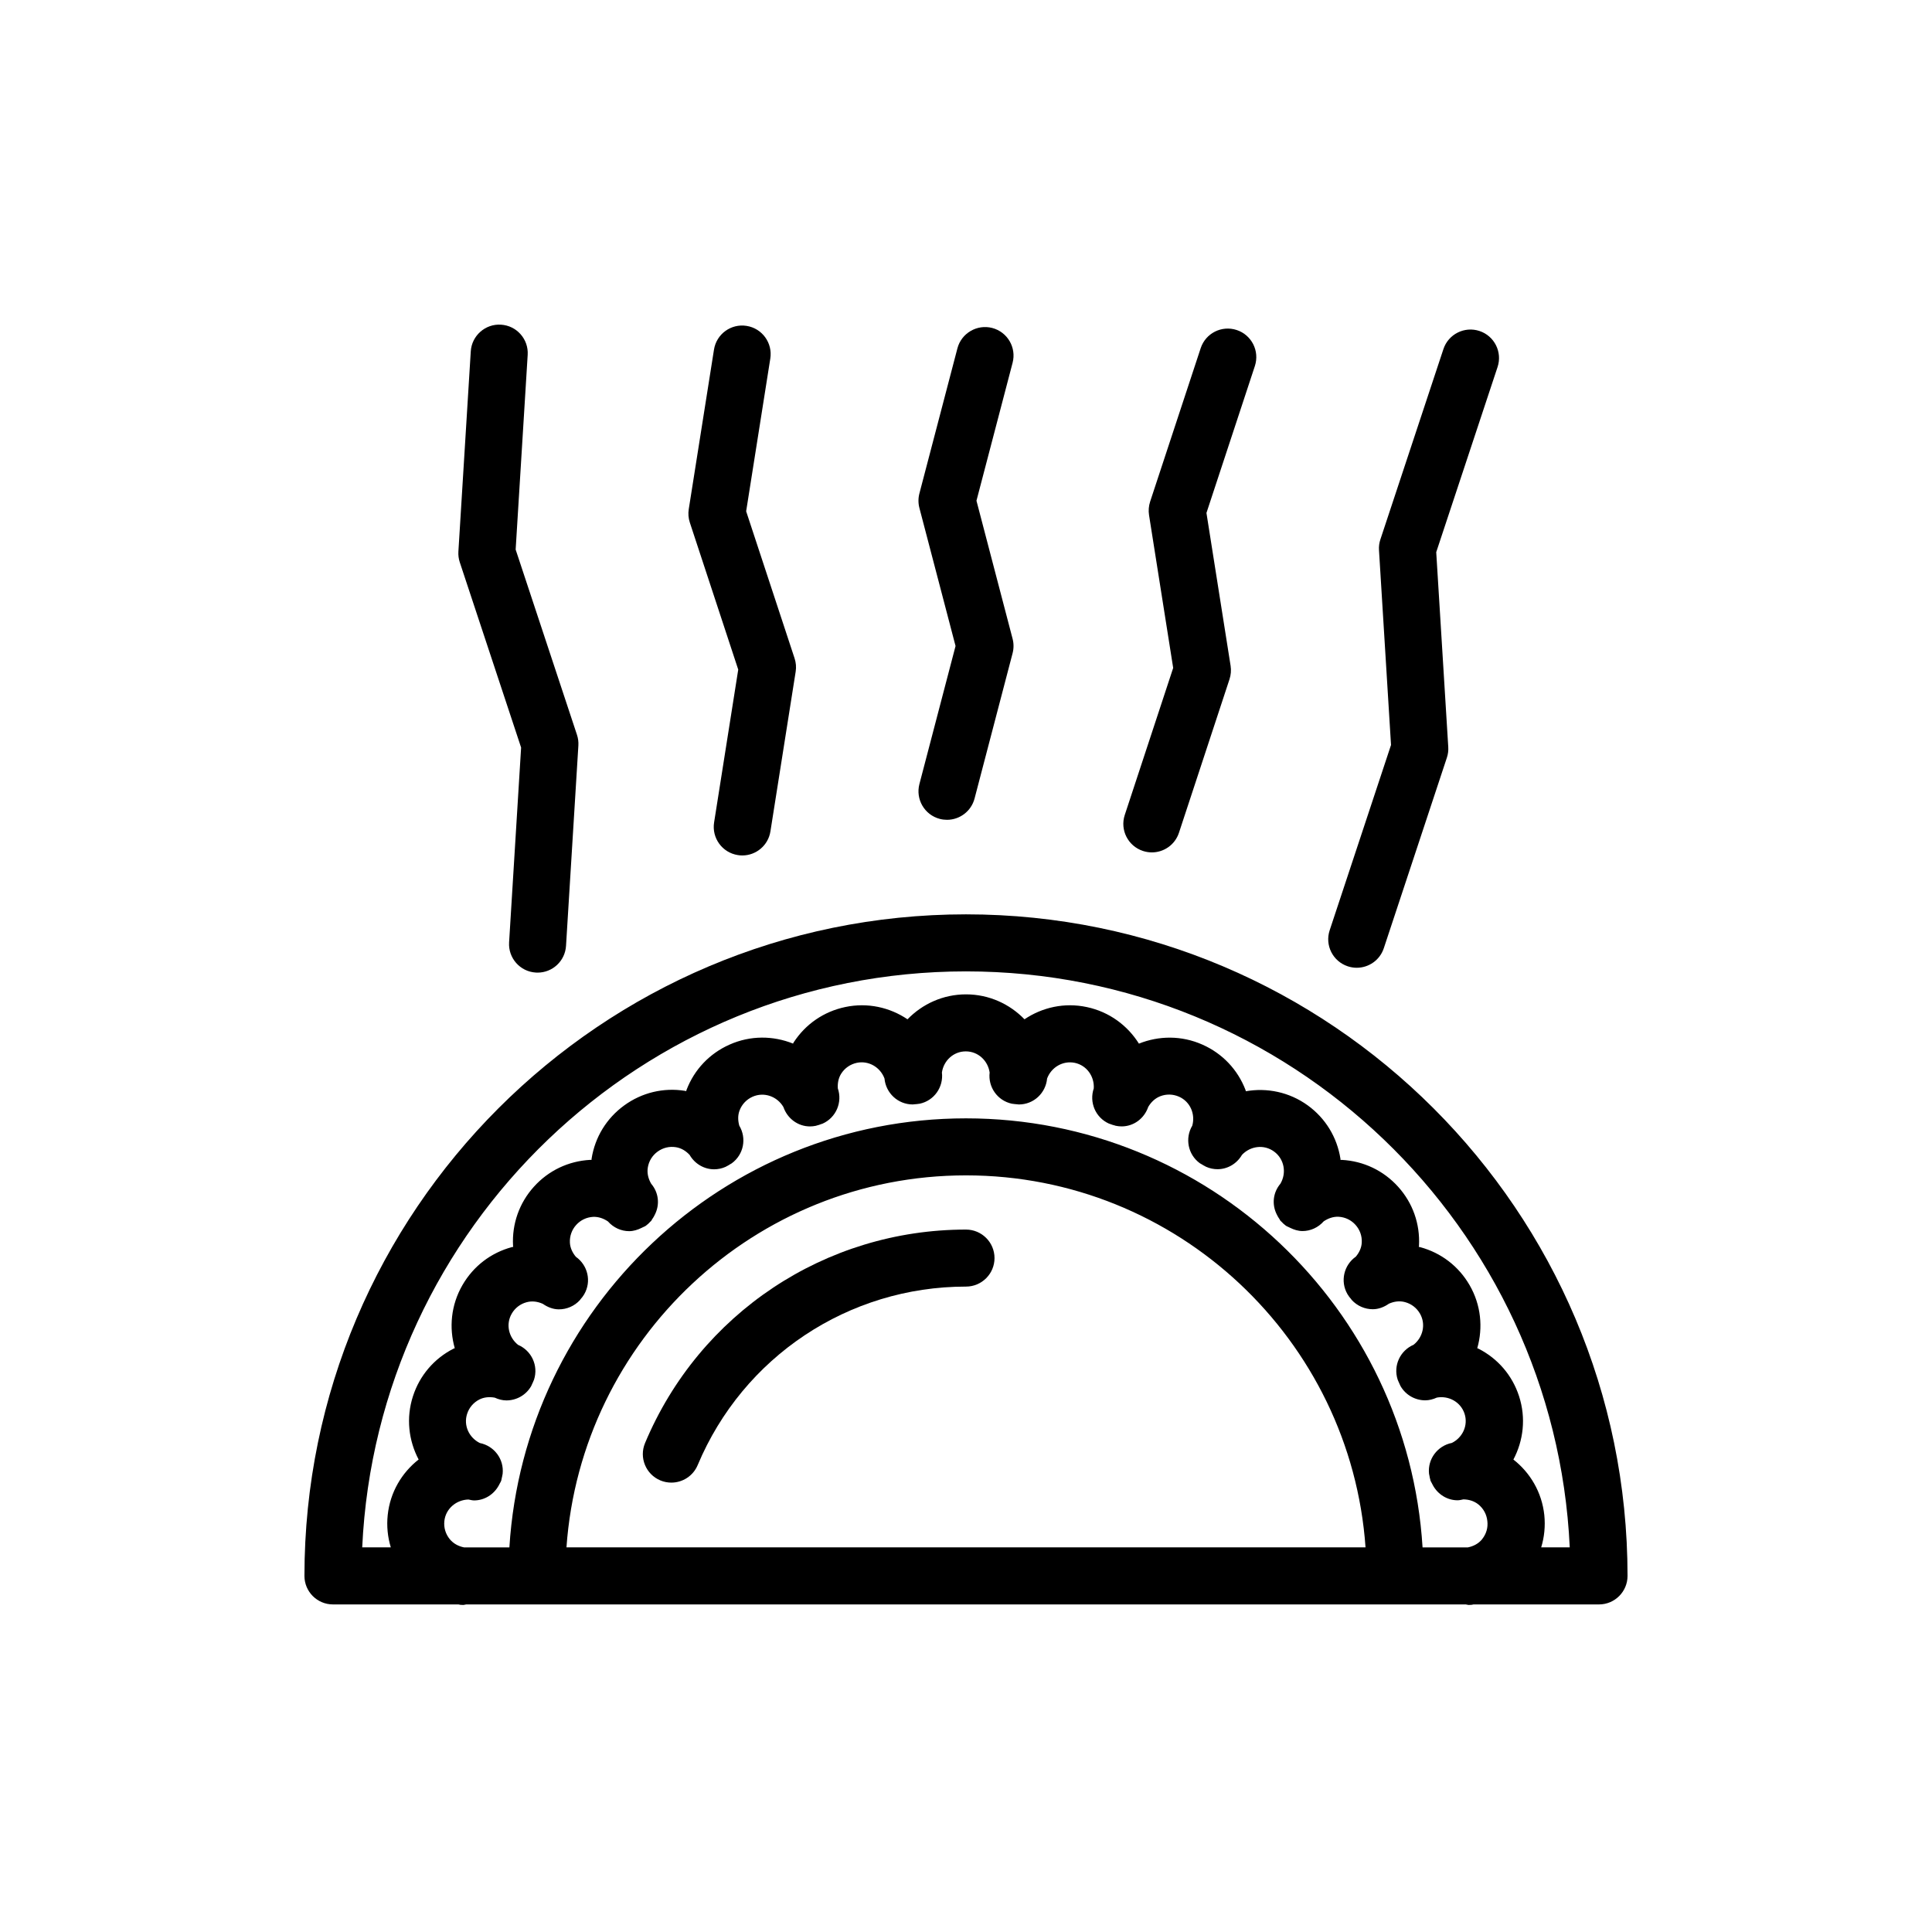
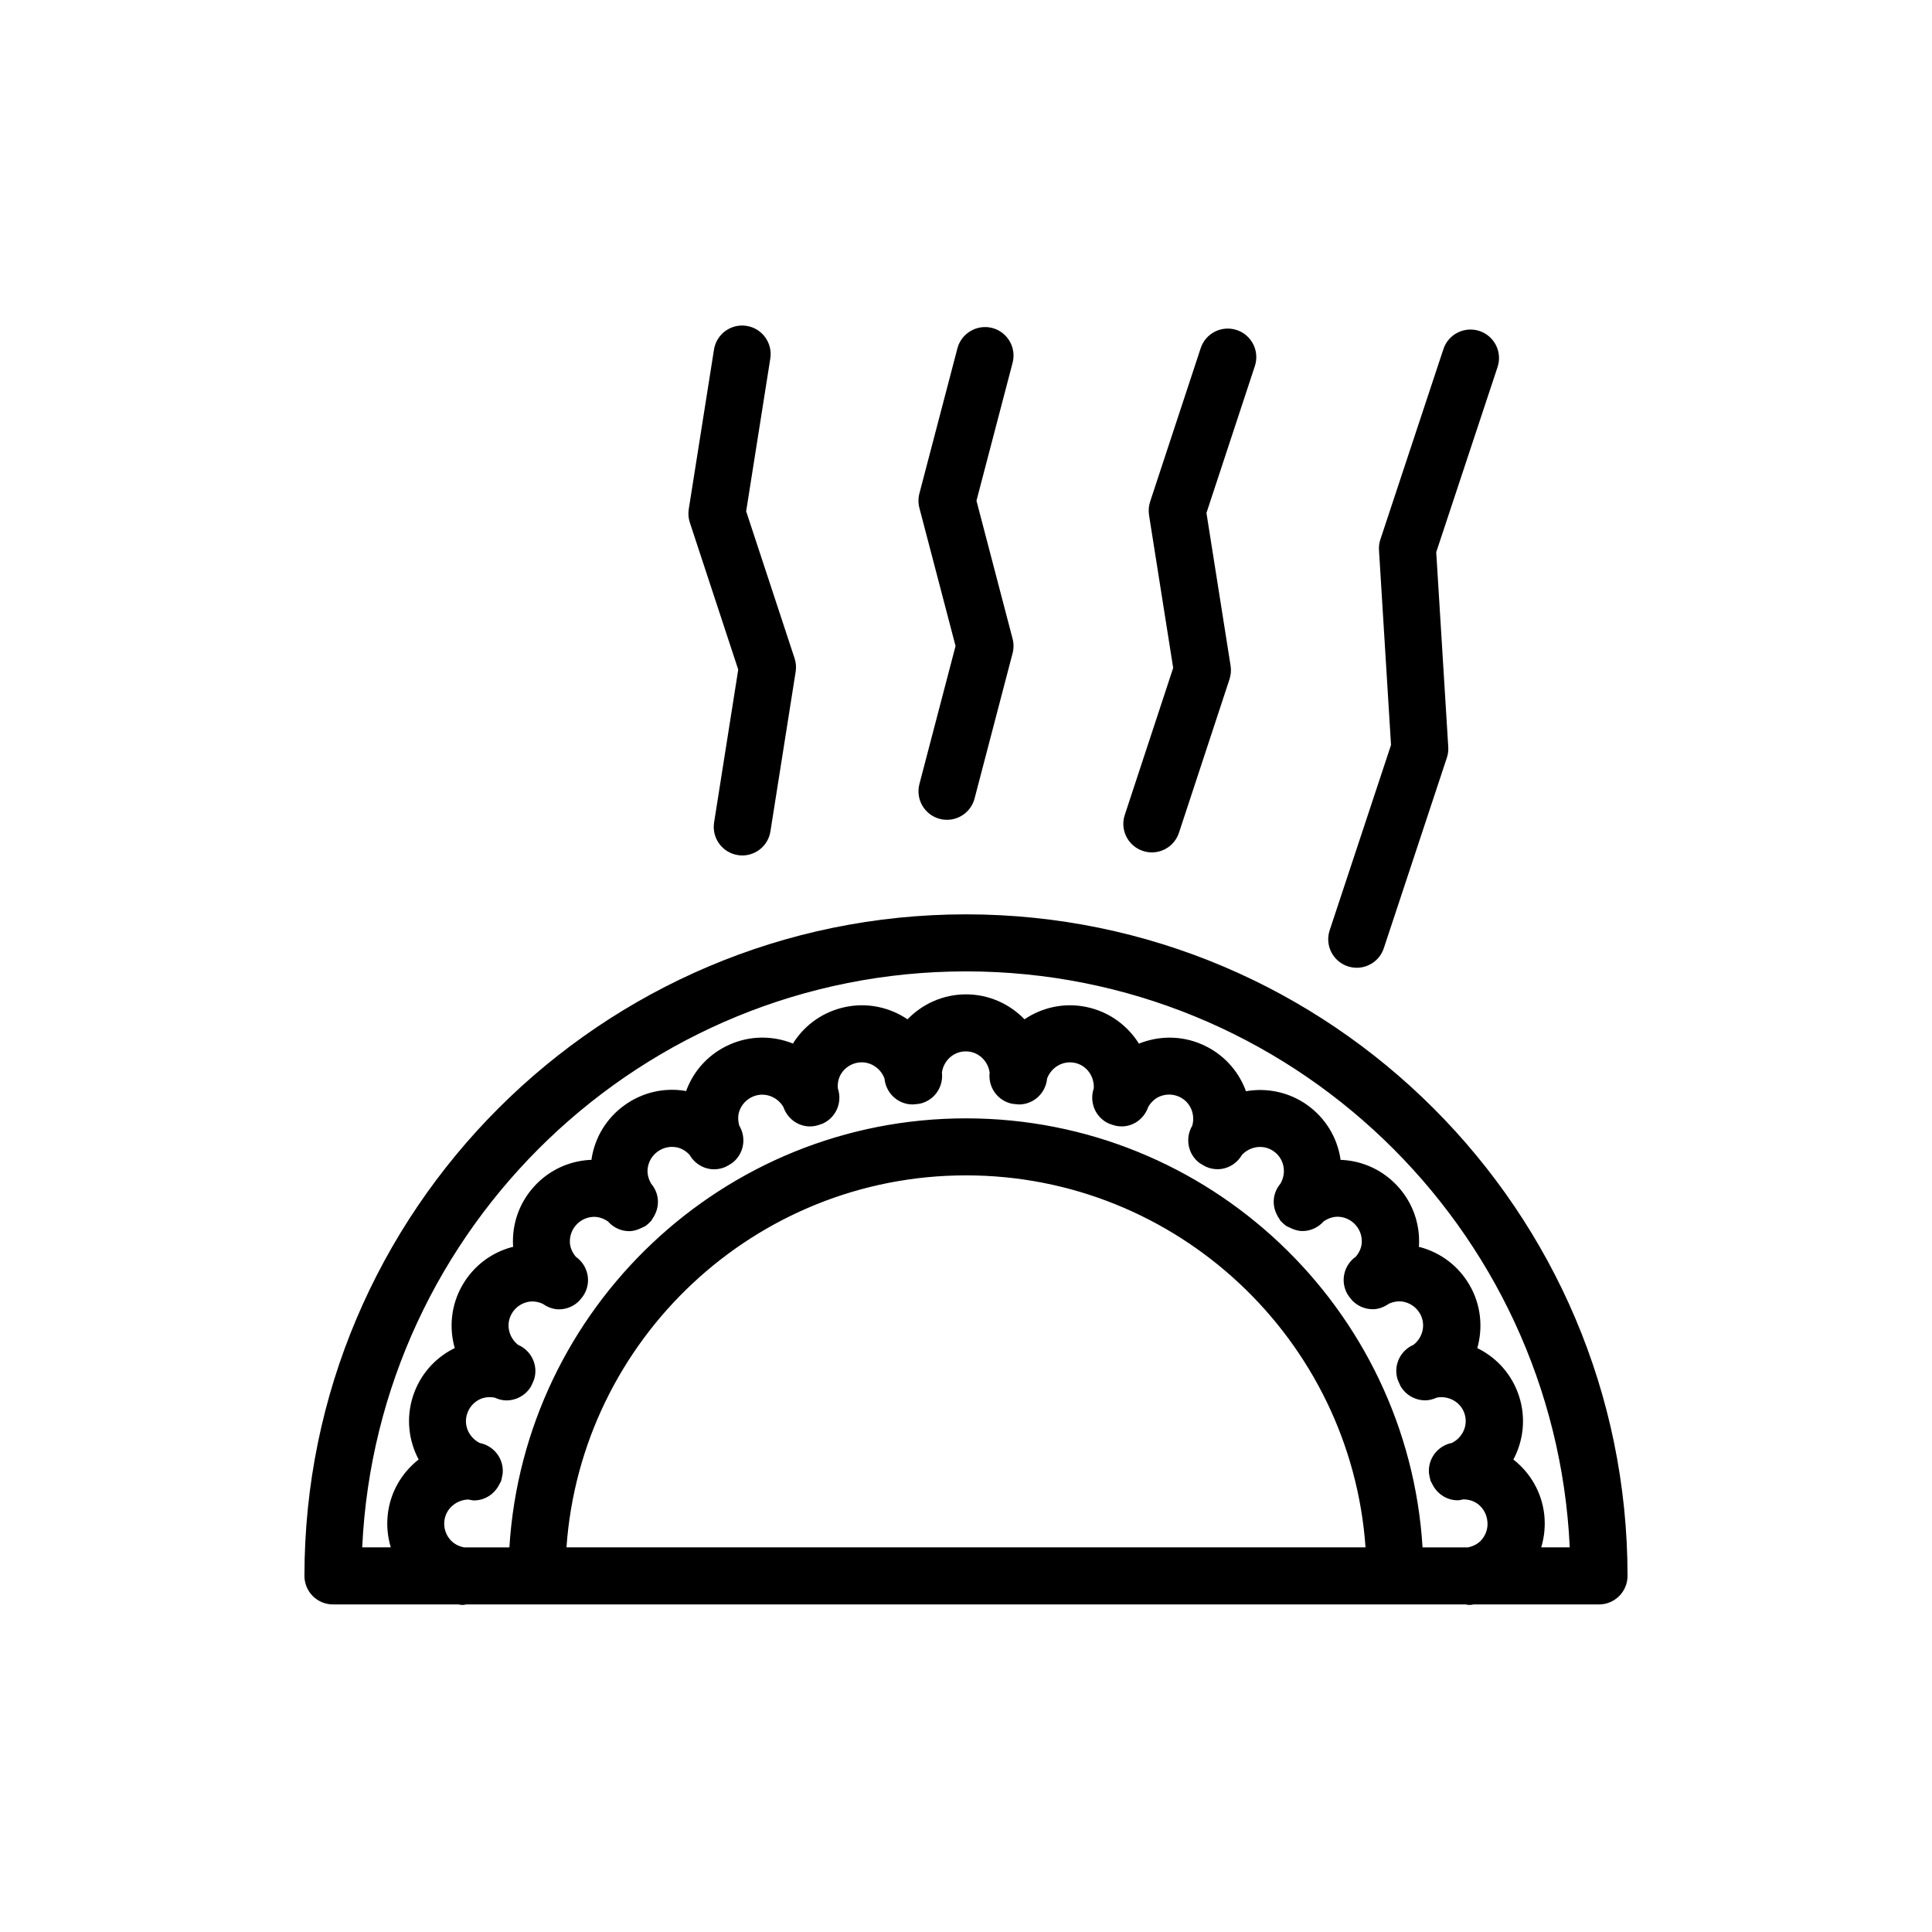
<svg xmlns="http://www.w3.org/2000/svg" fill="#000000" width="800px" height="800px" version="1.1" viewBox="144 144 512 512">
  <g>
    <path d="m397.23 315.2-9.578 36.586c-1.055 4.039 1.359 8.168 5.394 9.227 0.641 0.168 1.285 0.246 1.918 0.246 3.356 0 6.418-2.254 7.305-5.648l10.078-38.5c0.328-1.254 0.328-2.574 0-3.828l-9.574-36.586 9.574-36.555c1.059-4.035-1.359-8.168-5.394-9.227-4.004-1.043-8.168 1.359-9.227 5.394l-10.078 38.473c-0.328 1.254-0.328 2.574 0 3.828z" />
    <path d="m446.89 369.51c0.781 0.258 1.578 0.383 2.363 0.383 3.176 0 6.133-2.016 7.18-5.195l13.402-40.703c0.371-1.145 0.473-2.359 0.289-3.543l-6.402-40.516 12.832-38.934c1.305-3.965-0.852-8.238-4.812-9.543-3.984-1.309-8.242 0.848-9.547 4.816l-13.402 40.672c-0.371 1.145-0.473 2.359-0.289 3.547l6.402 40.516-12.832 38.965c-1.305 3.961 0.852 8.23 4.816 9.535z" />
    <path d="m501.17 400.08c0.789 0.262 1.586 0.387 2.379 0.387 3.176 0 6.125-2.012 7.176-5.184l16.711-50.488c0.309-0.918 0.43-1.879 0.367-2.84l-3.188-51.625 16.254-49.066c1.316-3.965-0.836-8.238-4.797-9.551-3.961-1.305-8.238 0.836-9.551 4.797l-16.707 50.453c-0.309 0.918-0.43 1.879-0.367 2.84l3.188 51.625-16.258 49.105c-1.316 3.965 0.836 8.238 4.793 9.547z" />
    <path d="m339.64 321.45-6.398 40.516c-0.648 4.121 2.16 7.992 6.289 8.641 0.398 0.066 0.797 0.098 1.188 0.098 3.652 0 6.867-2.656 7.453-6.379l6.688-42.324c0.191-1.184 0.09-2.402-0.289-3.543l-12.832-38.965 6.402-40.484c0.648-4.121-2.16-7.992-6.281-8.645-4.125-0.66-7.992 2.16-8.645 6.281l-6.688 42.293c-0.191 1.188-0.09 2.402 0.289 3.547z" />
-     <path d="m282.1 342.11-3.184 51.625c-0.258 4.168 2.91 7.754 7.078 8.004 0.156 0.012 0.312 0.016 0.473 0.016 3.961 0 7.289-3.082 7.535-7.094l3.273-53.082c0.059-0.961-0.066-1.926-0.367-2.836l-16.254-49.105 3.188-51.59c0.258-4.168-2.91-7.754-7.078-8.004-4.137-0.273-7.754 2.91-8.004 7.078l-3.281 53.043c-0.059 0.961 0.066 1.926 0.367 2.84z" />
    <path d="m399.99 386.31c-96.664 0-175.31 78.645-175.31 175.32 0 4.172 3.379 7.559 7.559 7.559h33.262c0.16 0.02 0.316 0.082 0.48 0.102 0.266 0.023 0.535 0.039 0.801 0.039 0.258 0 0.484-0.109 0.734-0.137h264.96c0.25 0.023 0.48 0.137 0.734 0.137 0.266 0 0.527-0.016 0.801-0.039 0.168-0.016 0.316-0.074 0.48-0.102h33.262c4.172 0 7.559-3.387 7.559-7.559 0-96.664-78.645-175.32-175.32-175.32zm-105.87 167.76c3.883-55.016 49.887-98.586 105.88-98.586 55.988 0 101.99 43.57 105.88 98.586zm242.69-2.199c-0.961 1.195-2.316 1.906-3.805 2.203h-12.012c-3.918-63.355-56.68-113.7-121-113.7-64.316 0-117.07 50.352-121 113.7h-12.016c-1.48-0.293-2.836-1.008-3.805-2.203-1.094-1.352-1.598-3.043-1.414-4.769 0.348-3.305 3.203-5.648 6.402-5.715 0.5 0.102 0.992 0.238 1.484 0.238 2.754 0 5.266-1.578 6.586-4.055 0.07-0.125 0.133-0.25 0.195-0.383 0.125-0.266 0.309-0.492 0.402-0.781 0.031-0.102 0.035-0.203 0.066-0.301 0.055-0.168 0.07-0.348 0.109-0.52 0.051-0.238 0.121-0.473 0.145-0.707 0.016-0.102 0.051-0.191 0.059-0.297 0.414-3.914-2.262-7.41-6.051-8.168-2.836-1.41-4.375-4.637-3.359-7.742 0.535-1.648 1.684-2.992 3.234-3.785 1.281-0.648 2.699-0.746 4.09-0.492 0.996 0.453 2.039 0.73 3.09 0.73 2.609 0 5.148-1.355 6.551-3.773 0.055-0.09 0.082-0.191 0.133-0.289 0.066-0.109 0.102-0.242 0.16-0.359 0.121-0.262 0.258-0.52 0.348-0.789 0.035-0.09 0.086-0.172 0.117-0.266 1.219-3.75-0.672-7.727-4.227-9.25-2.481-1.977-3.305-5.445-1.676-8.266 0.871-1.508 2.273-2.586 3.953-3.031 1.445-0.398 2.934-0.18 4.289 0.43 1.293 0.902 2.754 1.457 4.258 1.457 2.066 0 4.125-0.84 5.617-2.5 0.047-0.047 0.051-0.109 0.098-0.16 0.371-0.402 0.711-0.84 0.996-1.336 1.977-3.414 0.953-7.699-2.211-9.93-0.887-1.066-1.508-2.328-1.582-3.742-0.09-1.738 0.5-3.406 1.664-4.695 1.164-1.293 2.762-2.051 4.492-2.144 1.438-0.059 2.766 0.422 3.93 1.211 1.473 1.664 3.516 2.578 5.621 2.578 1.129 0 2.231-0.344 3.285-0.863 0.086-0.039 0.168-0.086 0.246-0.125 0.297-0.16 0.621-0.25 0.902-0.457 0.457-0.332 0.855-0.711 1.215-1.117 0.051-0.051 0.117-0.07 0.16-0.121 0.125-0.141 0.16-0.324 0.277-0.469 0.273-0.371 0.5-0.766 0.695-1.176 1.391-2.684 1.059-5.883-0.938-8.23-0.766-1.301-1.145-2.777-0.906-4.289 0.273-1.715 1.195-3.223 2.606-4.242 1.41-1.02 3.113-1.438 4.84-1.164 1.441 0.227 2.664 0.996 3.641 2.047 1.375 2.371 3.844 3.809 6.481 3.809 1.027 0 2.07-0.207 3.066-0.656 0.086-0.039 0.156-0.098 0.242-0.137 0.328-0.145 0.641-0.348 0.945-0.543 0.047-0.031 0.102-0.051 0.145-0.086 0.09-0.059 0.188-0.098 0.277-0.16 3.195-2.324 3.996-6.66 2.004-9.984-0.371-1.336-0.422-2.731 0.086-4.051 0.621-1.617 1.84-2.902 3.43-3.613 3.059-1.352 6.531-0.09 8.176 2.727 1.055 3.059 3.856 5.141 7.039 5.141 0.523 0 1.055-0.055 1.578-0.168 0.102-0.02 0.188-0.066 0.281-0.09 0.363-0.074 0.719-0.211 1.078-0.344 0.031-0.016 0.07-0.02 0.102-0.035 0.105-0.039 0.211-0.055 0.312-0.102 3.602-1.613 5.289-5.688 4.031-9.352-0.086-1.379 0.156-2.75 0.922-3.934 0.945-1.461 2.402-2.457 4.102-2.828 3.176-0.664 6.238 1.184 7.344 4.152 0.348 3.848 3.551 6.879 7.488 6.879 0.109 0 0.211-0.023 0.316-0.031 0.117 0 0.238-0.031 0.352-0.035 0.297-0.023 0.598-0.035 0.887-0.098 0.098-0.016 0.191-0.012 0.281-0.031 3.856-0.816 6.352-4.434 5.894-8.273 0.457-3.144 3.059-5.598 6.324-5.598 3.269 0 5.863 2.457 6.324 5.598-0.457 3.836 2.047 7.453 5.894 8.273 0.098 0.02 0.191 0.016 0.281 0.031 0.293 0.059 0.598 0.07 0.902 0.102 0.117 0.004 0.227 0.035 0.344 0.035 0.105 0.004 0.211 0.031 0.316 0.031 3.941 0 7.141-3.027 7.488-6.879 1.109-2.957 4.144-4.801 7.344-4.152 3.188 0.68 5.215 3.617 5.023 6.777-1.25 3.664 0.438 7.727 4.039 9.332 0.102 0.047 0.207 0.059 0.309 0.102 0.02 0.012 0.047 0.016 0.066 0.02 0.379 0.145 0.754 0.281 1.145 0.363 0.086 0.02 0.168 0.059 0.25 0.082 0.523 0.109 1.059 0.168 1.578 0.168 3.195 0 6-2.09 7.047-5.16 0.746-1.266 1.805-2.297 3.195-2.836 1.617-0.625 3.387-0.574 4.973 0.125 2.984 1.328 4.352 4.621 3.508 7.672-1.98 3.32-1.176 7.652 2.016 9.969 0.086 0.059 0.18 0.102 0.273 0.156 0.086 0.059 0.188 0.102 0.277 0.16 0.266 0.16 0.527 0.336 0.805 0.457 0.09 0.047 0.168 0.105 0.258 0.145 0.996 0.449 2.039 0.656 3.066 0.656 2.629 0 5.098-1.43 6.473-3.797 2.207-2.352 5.824-2.848 8.496-0.891 2.734 1.984 3.375 5.691 1.684 8.543-1.977 2.348-2.309 5.531-0.922 8.207 0.195 0.414 0.43 0.801 0.695 1.18 0.117 0.145 0.152 0.328 0.277 0.469 0.047 0.051 0.117 0.07 0.16 0.121 0.359 0.406 0.762 0.785 1.215 1.117 0.293 0.211 0.621 0.309 0.926 0.469 0.07 0.035 0.137 0.07 0.207 0.105 1.059 0.523 2.172 0.867 3.305 0.867 2.106 0 4.152-0.918 5.621-2.578 1.168-0.785 2.5-1.27 3.926-1.211 1.738 0.098 3.332 0.852 4.492 2.144 1.164 1.289 1.758 2.957 1.664 4.695-0.07 1.414-0.684 2.672-1.578 3.738-3.164 2.227-4.188 6.516-2.215 9.93 0.289 0.492 0.625 0.938 0.996 1.34 0.039 0.051 0.051 0.109 0.098 0.16 1.496 1.656 3.551 2.5 5.621 2.5 1.508 0 2.973-0.555 4.273-1.465 1.344-0.598 2.82-0.816 4.273-0.418 1.676 0.449 3.078 1.527 3.949 3.031 1.629 2.82 0.801 6.293-1.676 8.266-3.551 1.527-5.441 5.5-4.223 9.25 0.031 0.102 0.086 0.18 0.121 0.281 0.059 0.191 0.168 0.371 0.246 0.559 0.09 0.191 0.156 0.402 0.262 0.586 0.051 0.09 0.074 0.191 0.125 0.281 1.402 2.418 3.941 3.773 6.551 3.773 1.043 0 2.086-0.277 3.082-0.727 3.125-0.57 6.316 1.152 7.336 4.277 1.008 3.098-0.523 6.328-3.359 7.738-3.789 0.75-6.465 4.254-6.055 8.172 0.012 0.105 0.051 0.203 0.066 0.309 0.012 0.09 0.047 0.188 0.055 0.277 0.059 0.324 0.105 0.645 0.207 0.945 0.023 0.098 0.031 0.188 0.059 0.281 0.086 0.262 0.258 0.465 0.367 0.711 0.082 0.168 0.16 0.332 0.25 0.492 1.324 2.453 3.824 4.016 6.57 4.016 0.504 0 1.012-0.137 1.523-0.242 1.449 0.02 2.84 0.422 3.984 1.34 1.352 1.094 2.191 2.644 2.371 4.379 0.223 1.754-0.281 3.453-1.367 4.801zm15.621 2.199c0.832-2.731 1.129-5.629 0.828-8.555-0.641-6.055-3.742-11.238-8.191-14.723 2.644-4.996 3.375-11 1.496-16.793-1.785-5.492-5.602-9.961-10.75-12.582-0.105-0.055-0.223-0.074-0.324-0.125 1.547-5.43 1.008-11.453-2.031-16.715-2.883-4.996-7.547-8.578-13.125-10.078-0.109-0.031-0.227-0.023-0.336-0.055 0.012-0.117 0.047-0.223 0.051-0.336 0.301-5.769-1.656-11.305-5.523-15.598-3.871-4.293-9.168-6.82-14.938-7.125-0.117-0.004-0.223 0.02-0.336 0.016-0.016-0.109 0-0.223-0.02-0.336-0.906-5.703-3.977-10.715-8.645-14.113-4.922-3.566-10.852-4.731-16.418-3.762-0.039-0.109-0.051-0.23-0.098-0.344-2.07-5.387-6.117-9.652-11.391-12-5.566-2.481-11.609-2.383-16.852-0.273-3.004-4.785-7.84-8.418-13.789-9.684-5.949-1.281-11.848 0.074-16.539 3.234-3.934-4.062-9.418-6.606-15.496-6.606-6.086 0-11.566 2.551-15.504 6.609-4.691-3.16-10.586-4.508-16.531-3.246-5.652 1.199-10.496 4.527-13.645 9.371-0.066 0.102-0.102 0.211-0.16 0.312-5.238-2.106-11.281-2.203-16.832 0.273-5.281 2.348-9.332 6.609-11.395 12.004-0.039 0.105-0.051 0.223-0.09 0.328-0.117-0.02-0.215-0.07-0.332-0.086-5.691-0.91-11.422 0.473-16.086 3.863-4.676 3.394-7.75 8.41-8.652 14.113-0.02 0.109-0.004 0.223-0.02 0.336-0.117 0.004-0.223-0.02-0.336-0.016-5.769 0.309-11.074 2.832-14.938 7.125-3.863 4.293-5.824 9.828-5.523 15.602 0.004 0.117 0.039 0.223 0.051 0.332-0.109 0.023-0.227 0.023-0.336 0.055-5.578 1.496-10.238 5.074-13.125 10.078-3.043 5.266-3.578 11.285-2.035 16.715-0.105 0.051-0.215 0.074-0.324 0.125-5.144 2.625-8.961 7.09-10.746 12.582-1.879 5.789-1.148 11.793 1.496 16.793-4.453 3.488-7.559 8.664-8.195 14.723-0.309 2.926-0.012 5.824 0.82 8.555l-7.578 0.004c3.961-84.836 74.207-152.64 160-152.64 85.797 0 156.05 67.809 160.01 152.64z" />
-     <path d="m399.99 469.85c-37.262 0-70.645 22.207-85.047 56.578-1.613 3.856 0.203 8.281 4.051 9.895 0.953 0.398 1.941 0.586 2.918 0.586 2.957 0 5.762-1.742 6.977-4.637 12.047-28.742 39.957-47.312 71.109-47.312 4.172 0 7.559-3.387 7.559-7.559-0.004-4.172-3.394-7.551-7.566-7.551z" />
  </g>
</svg>